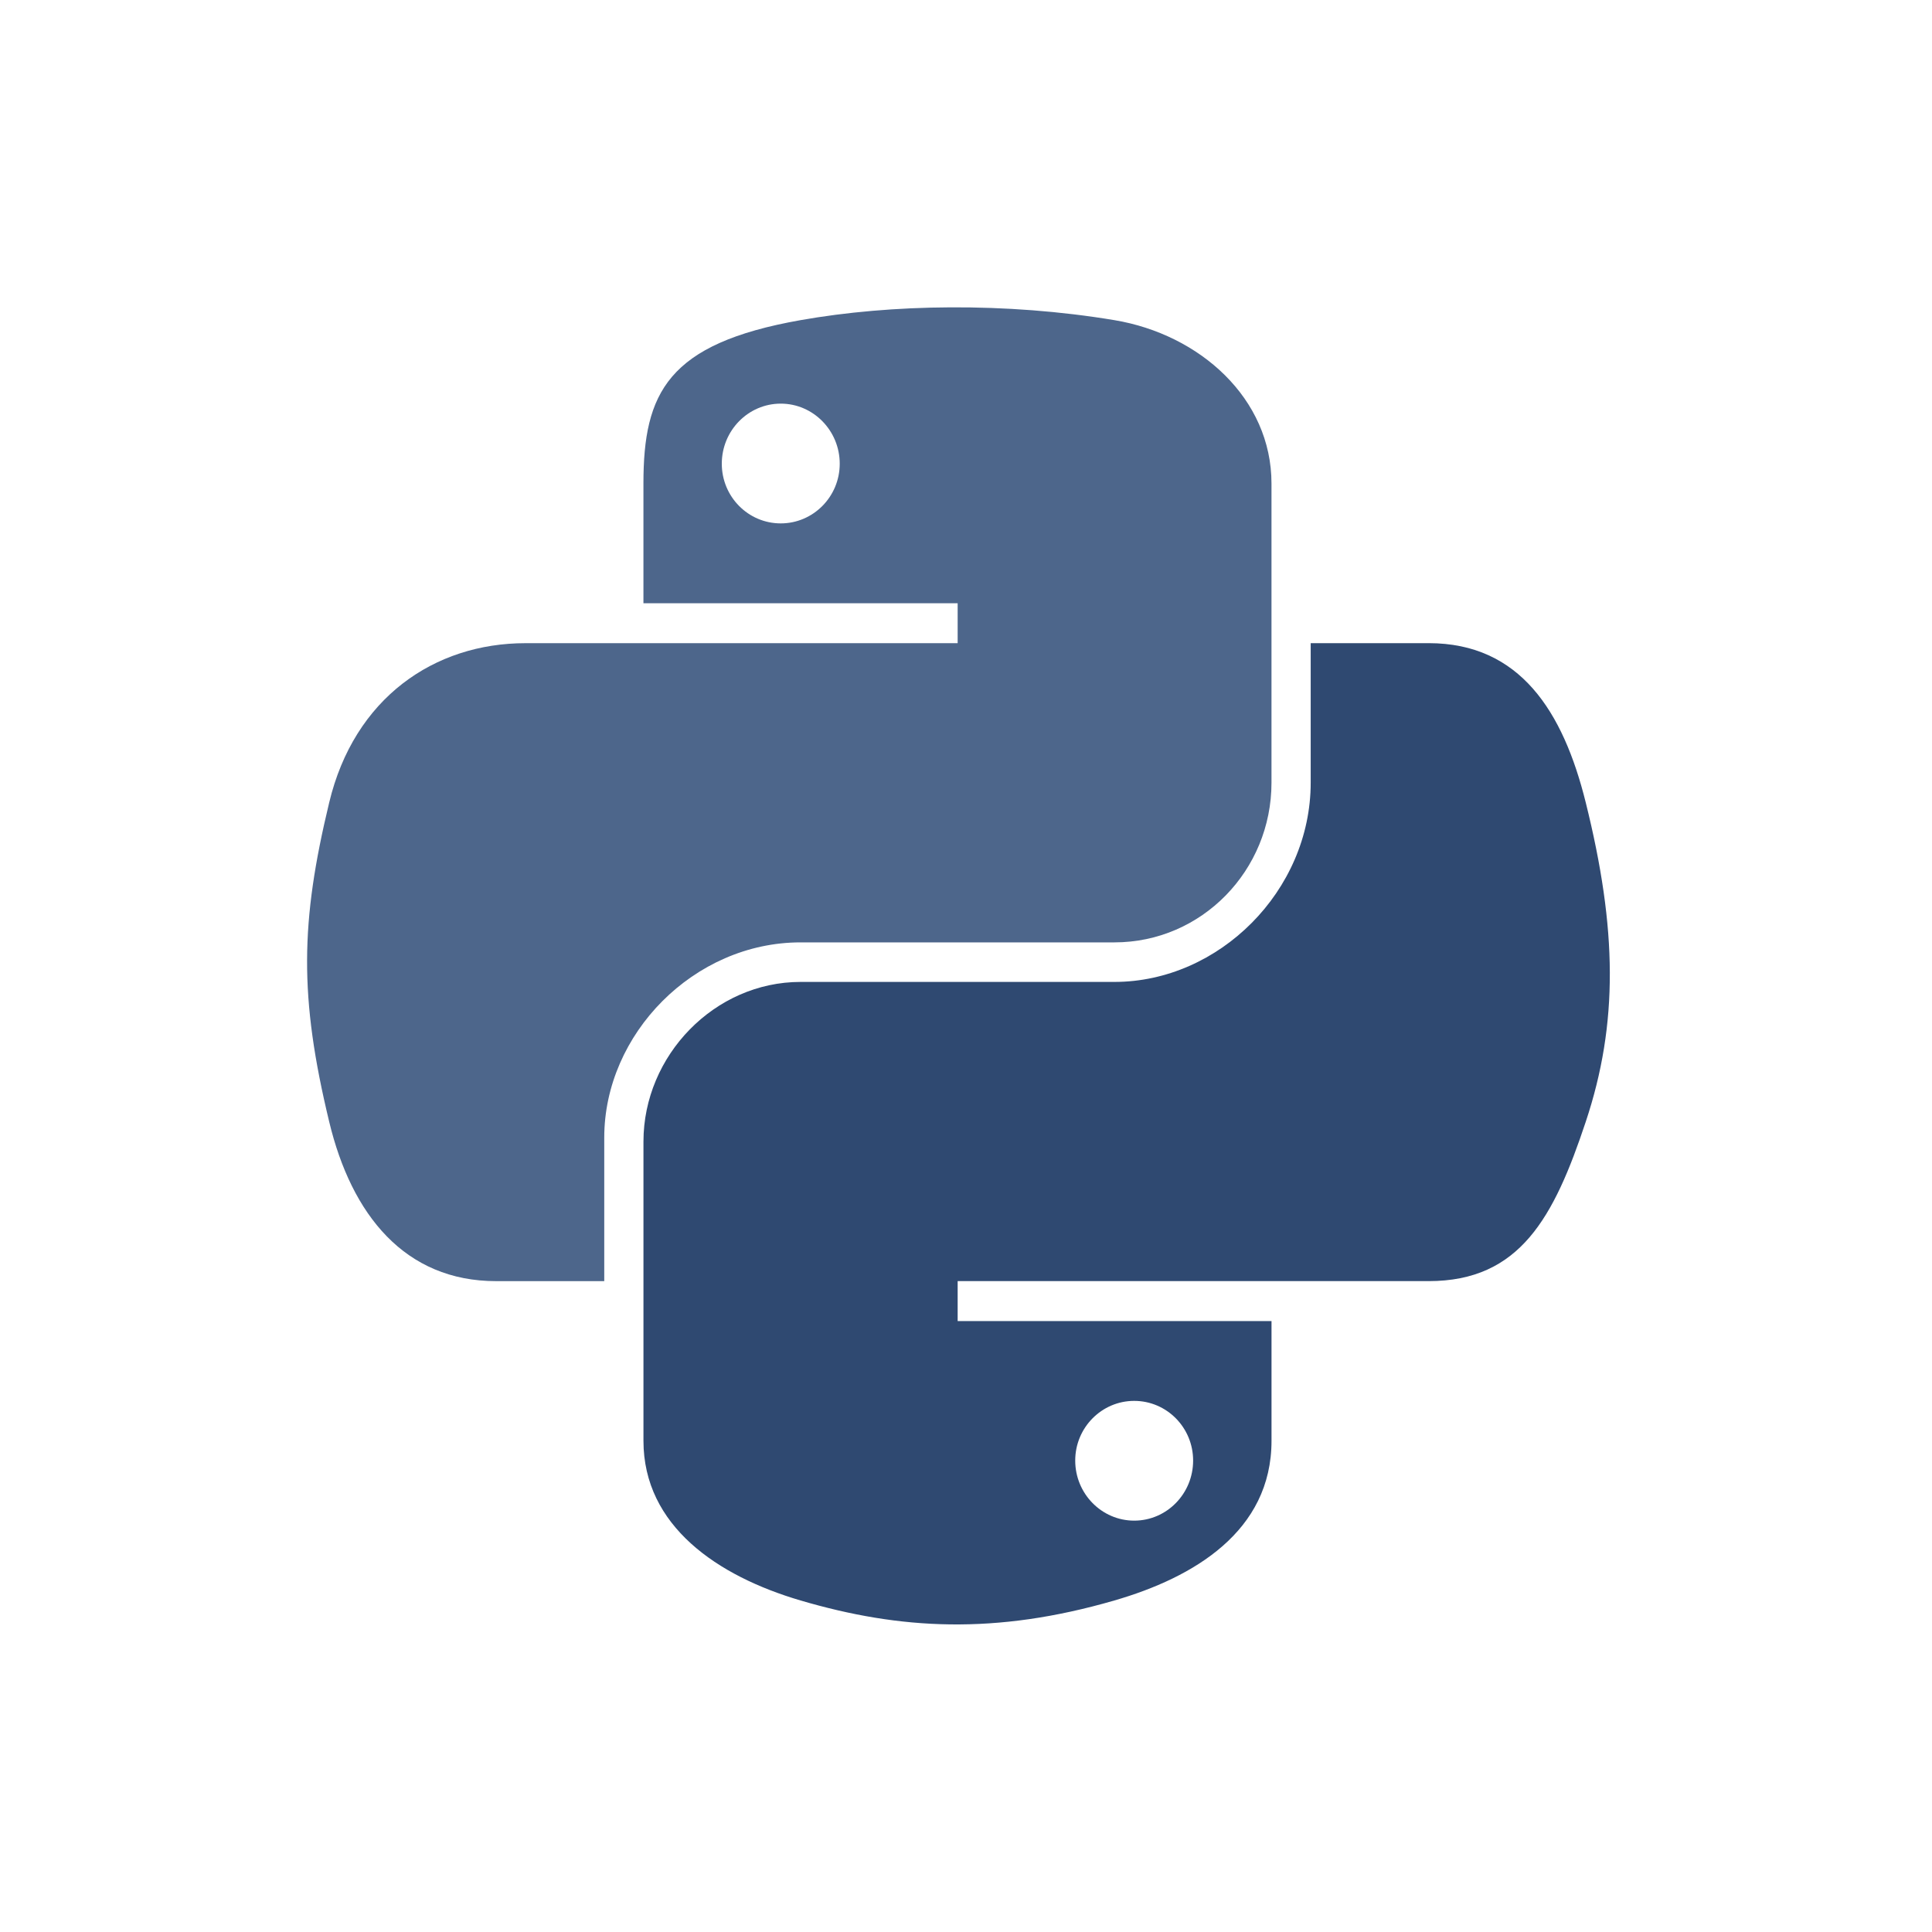
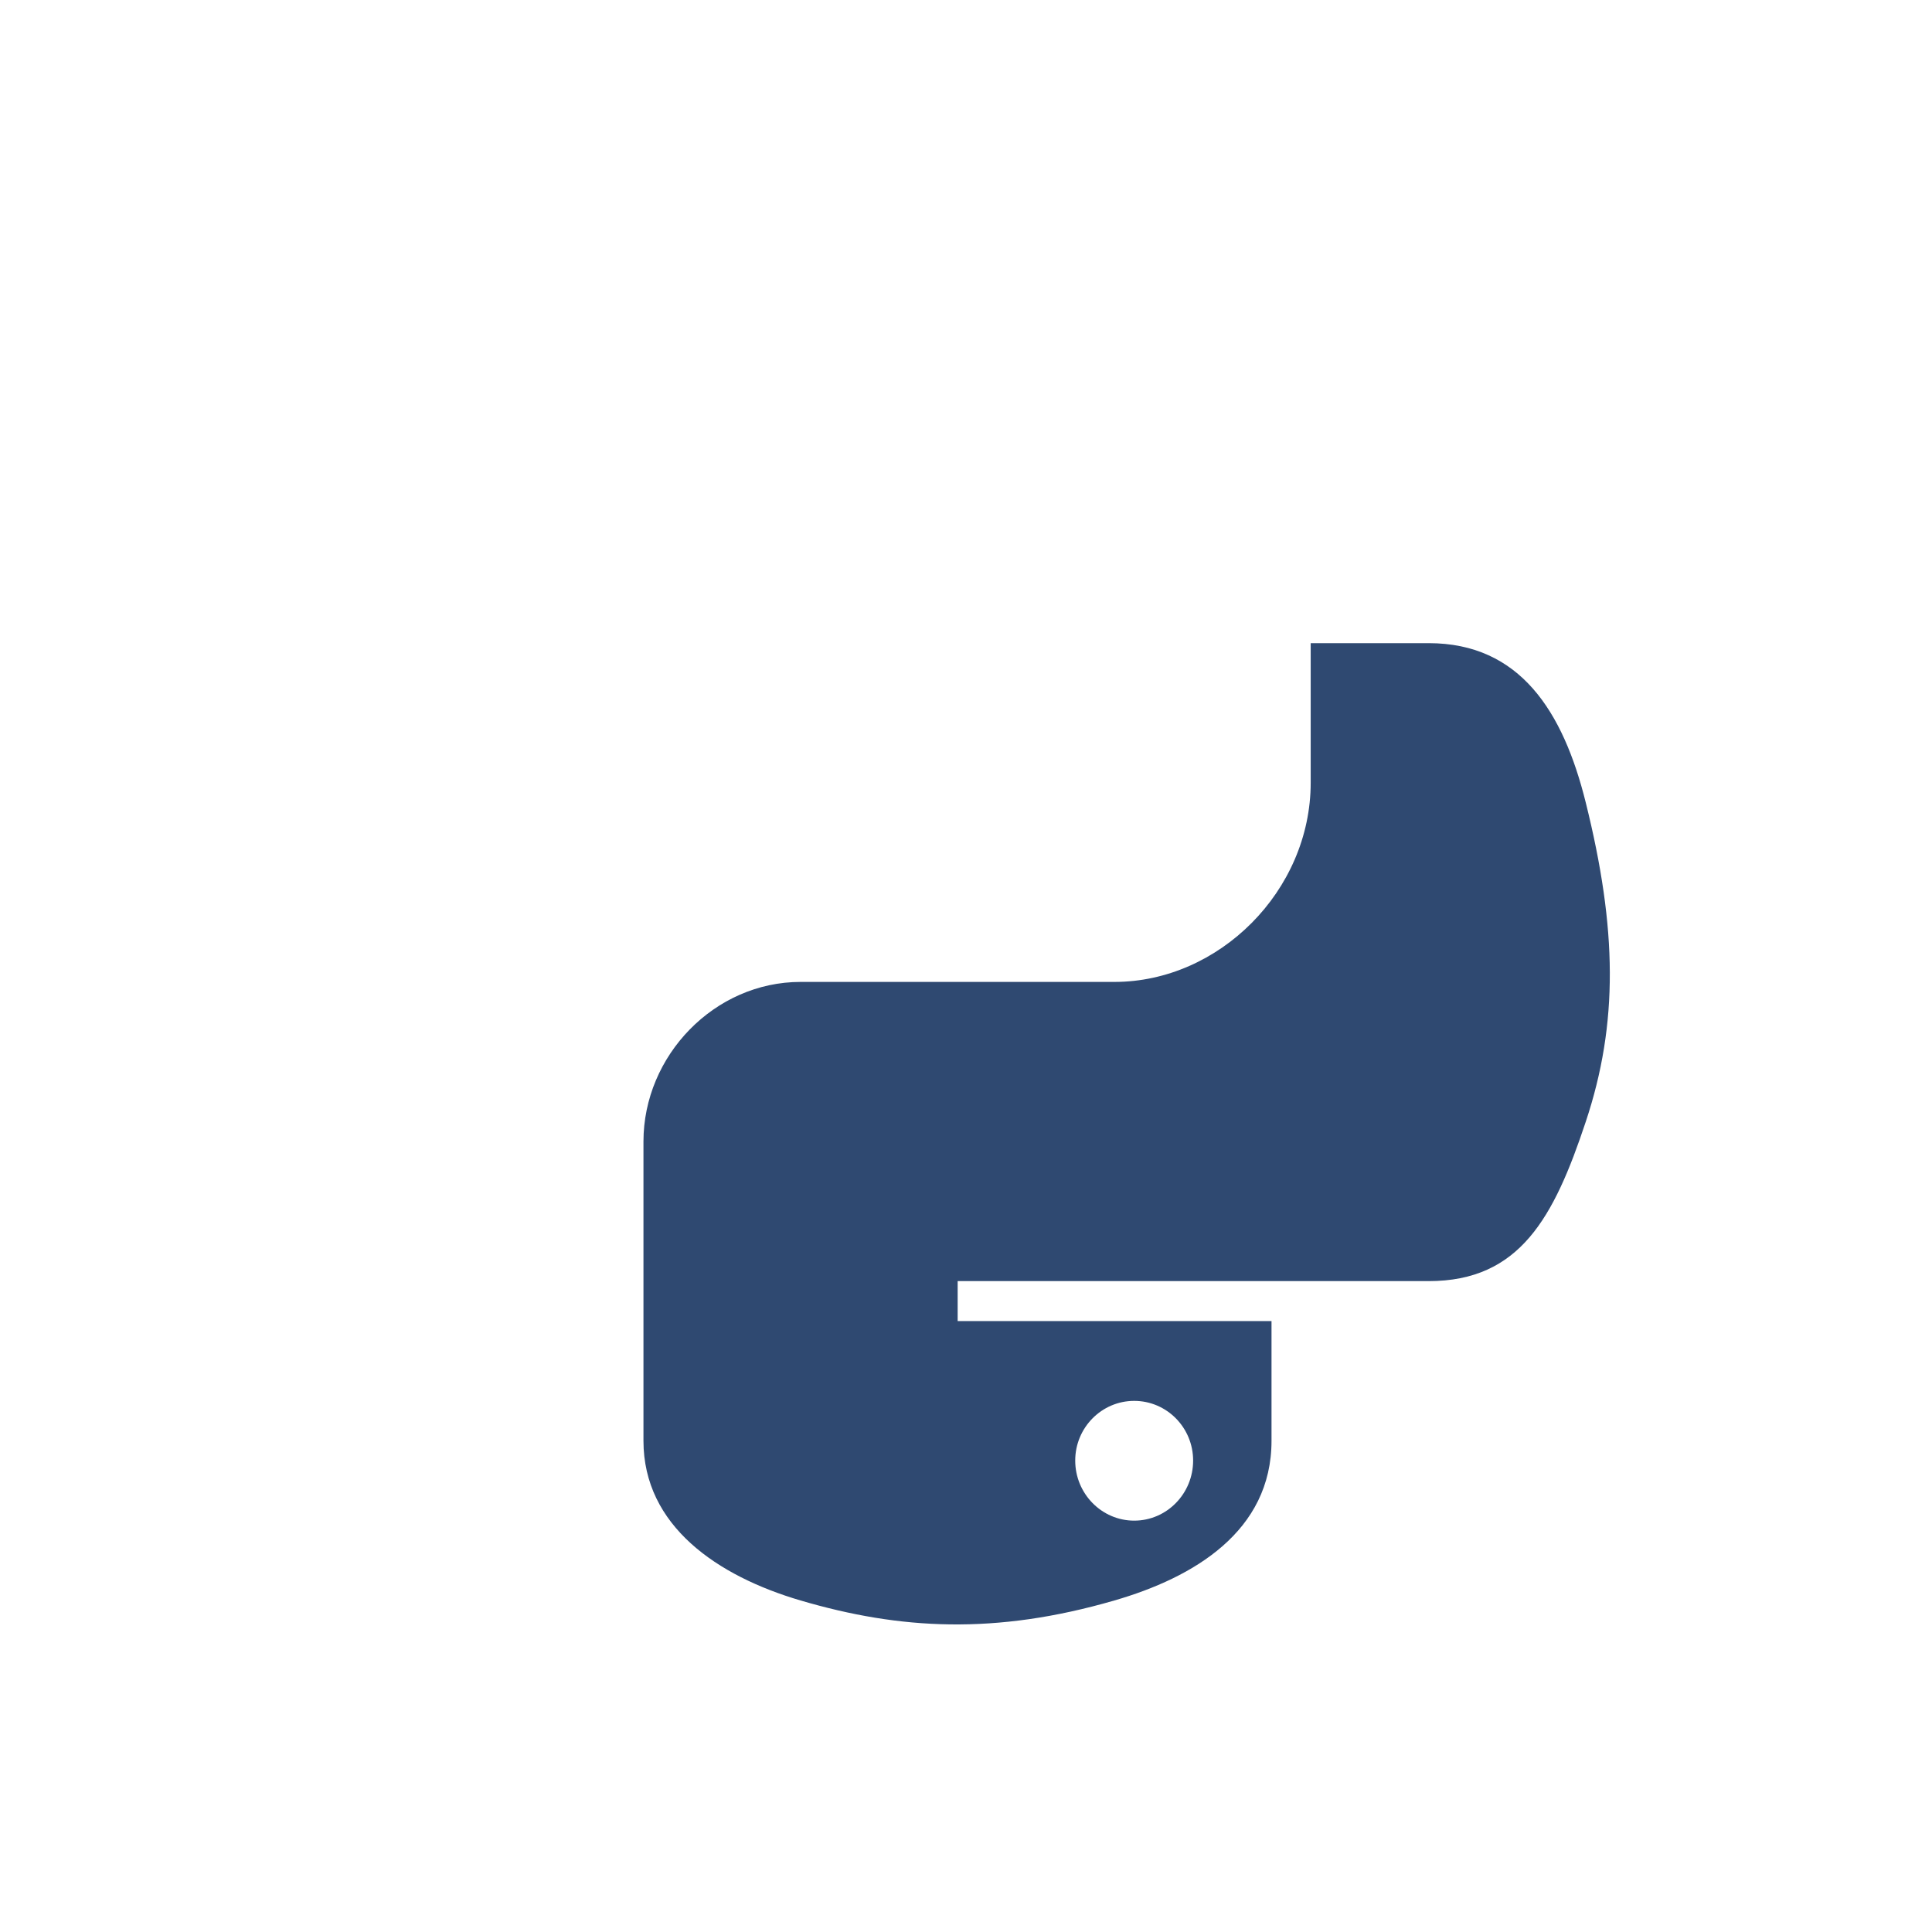
<svg xmlns="http://www.w3.org/2000/svg" width="75" height="75" viewBox="0 0 75 75" fill="none">
-   <path d="M36.905 11.931C34.82 11.94 32.829 12.118 31.077 12.428C25.915 13.341 24.978 15.249 24.978 18.769V23.418H37.176V24.968H20.4C16.855 24.968 13.751 27.099 12.78 31.152C11.66 35.799 11.61 38.698 12.78 43.549C13.647 47.161 15.718 49.734 19.262 49.734H23.457V44.161C23.457 40.135 26.94 36.583 31.077 36.583H43.261C46.652 36.583 49.359 33.791 49.359 30.385V18.769C49.359 15.463 46.571 12.98 43.261 12.428C41.165 12.079 38.991 11.921 36.905 11.931ZM30.309 15.669C31.569 15.669 32.598 16.715 32.598 18.001C32.598 19.282 31.569 20.318 30.309 20.318C29.045 20.318 28.02 19.283 28.02 18.001C28.02 16.715 29.045 15.669 30.309 15.669Z" fill="#4D668B" />
  <path d="M50.881 24.967V30.384C50.881 34.583 47.321 38.118 43.261 38.118H31.077C27.74 38.118 24.979 40.974 24.979 44.316V55.931C24.979 59.237 27.853 61.182 31.077 62.13C34.938 63.266 38.641 63.471 43.261 62.13C46.332 61.241 49.36 59.451 49.36 55.931V51.283H37.176V49.733H55.459C59.004 49.733 60.325 47.26 61.558 43.549C62.832 39.728 62.778 36.053 61.558 31.152C60.682 27.623 59.008 24.967 55.459 24.967H50.881ZM44.029 54.382C45.293 54.382 46.317 55.418 46.317 56.699C46.317 57.985 45.293 59.031 44.029 59.031C42.768 59.031 41.74 57.985 41.74 56.699C41.74 55.418 42.769 54.382 44.029 54.382Z" fill="#2F4971" />
</svg>